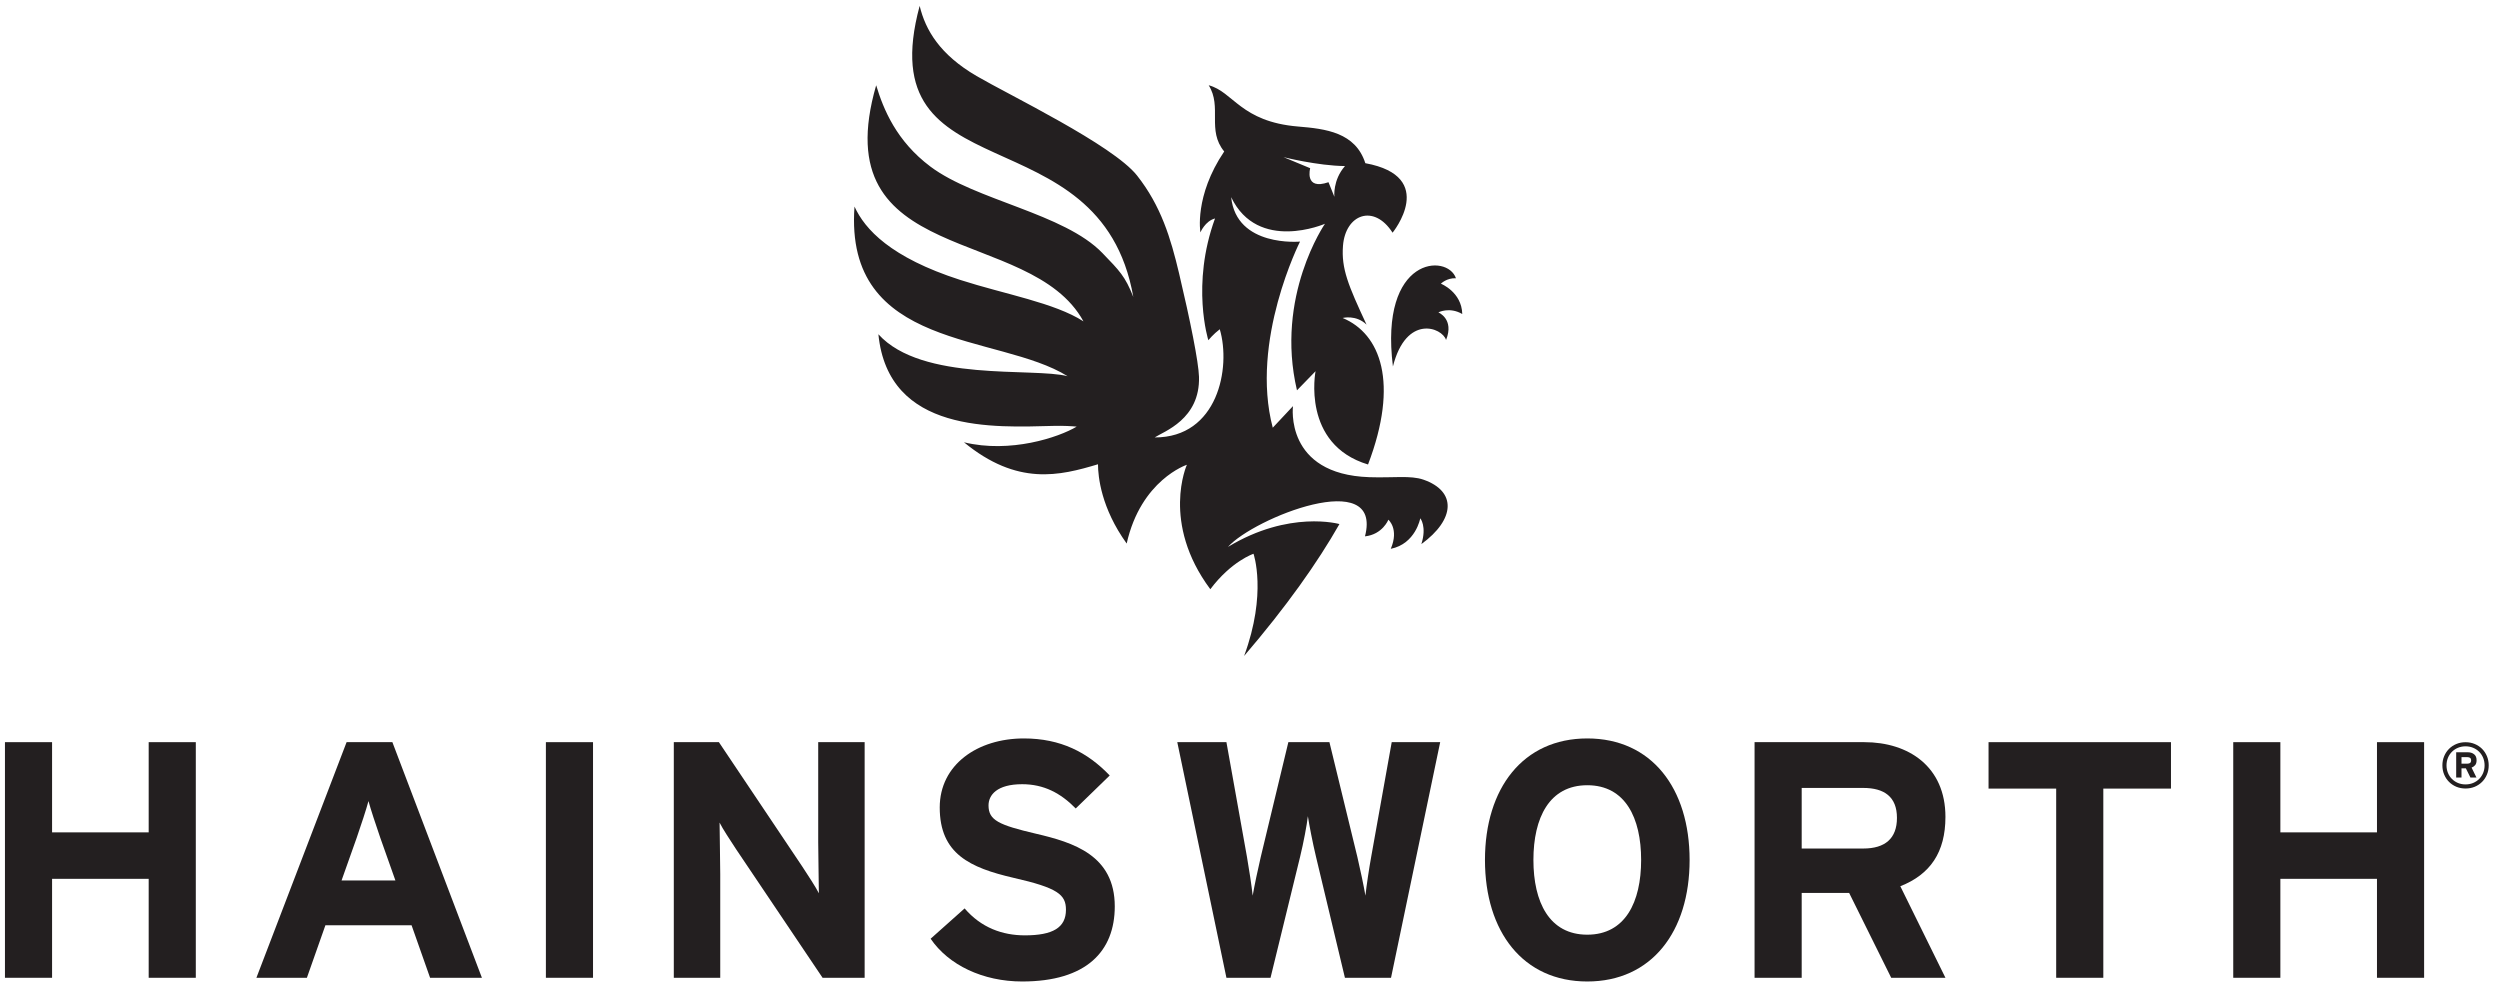
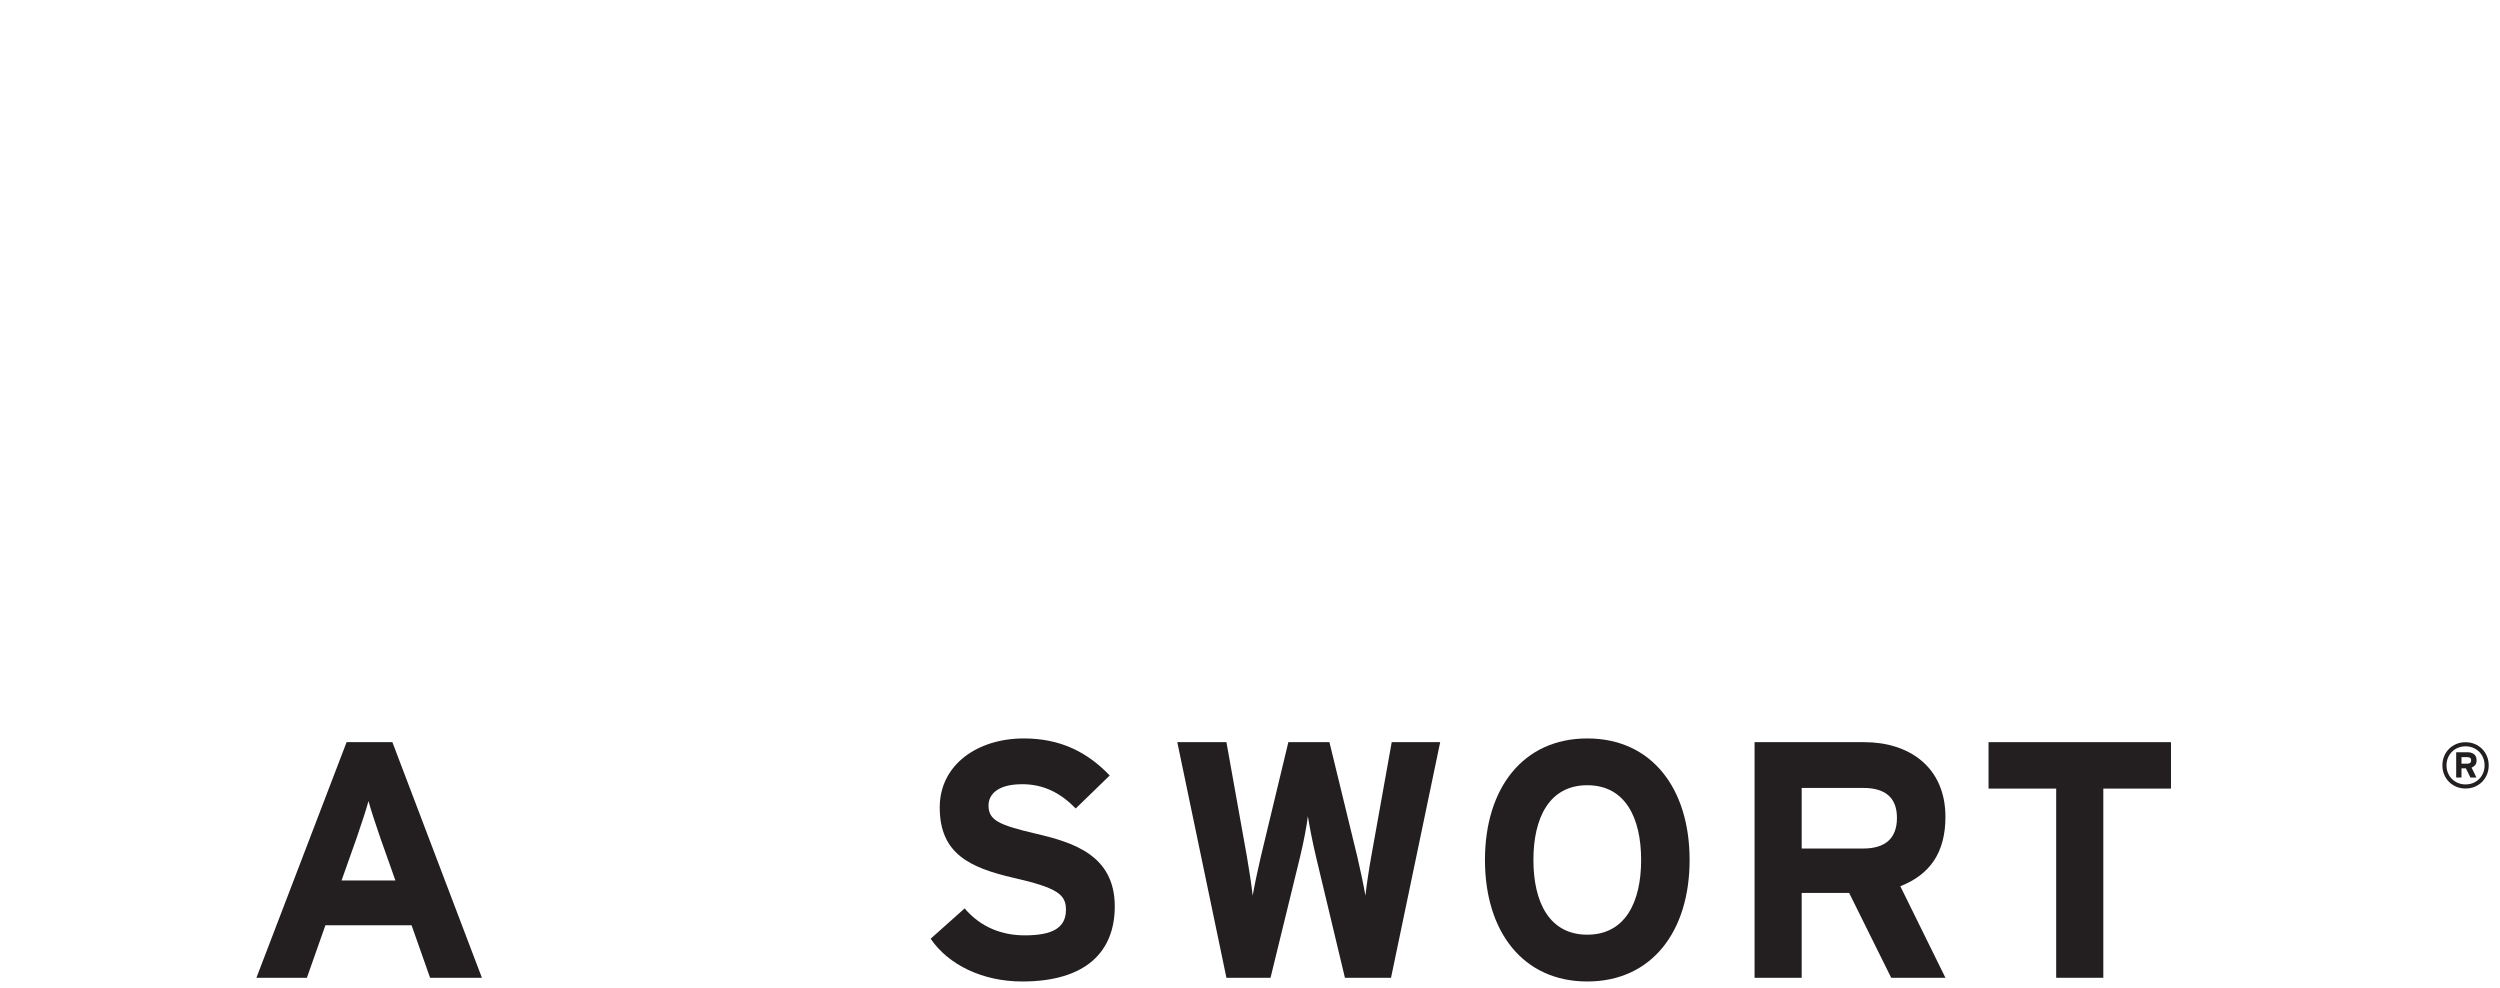
<svg xmlns="http://www.w3.org/2000/svg" width="205" height="81" viewBox="0 0 205 81" fill="none">
-   <path d="M114.22 30.051C113.093 20.995 118.702 20.78 119.387 22.816C118.629 22.779 118.153 23.263 118.153 23.263C118.153 23.263 119.861 23.939 119.906 25.75C118.854 25.137 117.946 25.615 117.946 25.615C117.946 25.615 119.272 26.164 118.576 27.878C118.27 26.857 115.311 25.728 114.22 30.051ZM116.551 44.617C117.015 43.168 116.462 42.498 116.462 42.498C116.462 42.498 116.084 44.595 114.043 45.003C114.74 43.369 113.847 42.617 113.847 42.617C113.847 42.617 113.371 43.826 111.928 43.981C113.415 38.234 102.804 42.484 100.692 44.847C105.728 41.8 109.834 42.973 109.834 42.973C108.029 46.147 105.476 49.753 102.017 53.789C103.917 48.649 102.788 45.409 102.788 45.409C102.788 45.409 100.977 46.011 99.246 48.316C95.185 42.859 97.324 38.111 97.324 38.111C97.324 38.111 93.556 39.349 92.388 44.57C90.287 41.65 90.04 39.08 90.035 38.07C86.893 39.013 83.433 39.871 79.045 36.267C82.843 37.19 86.808 35.868 88.288 34.983C87.898 34.946 87.243 34.903 86.404 34.923C81.569 35.04 72.84 35.582 72.028 27.409C75.598 31.356 84.734 30.116 87.543 30.849C81.876 27.307 69.209 28.787 70.069 16.938C70.916 18.799 73.026 21.113 78.738 22.953C82.399 24.133 86.467 24.822 88.844 26.352C84.476 18.37 67.502 22.025 71.846 6.991C72.436 8.951 73.502 11.569 76.297 13.662C79.998 16.435 87.263 17.499 90.396 20.748C91.805 22.208 92.259 22.646 92.932 24.351C90.222 8.968 71.176 16.167 75.412 0.482C75.891 2.47 77.066 4.473 80.08 6.234C82.735 7.786 91.256 11.886 93.236 14.391C95.206 16.887 95.999 19.528 96.686 22.426C97.605 26.304 98.282 29.686 98.318 30.895C98.419 34.383 95.434 35.379 94.682 35.87C99.858 35.884 100.958 30.163 100.022 26.998C99.498 27.392 99.084 27.897 99.084 27.897C99.084 27.897 97.646 23.352 99.632 17.913C98.823 18.123 98.434 19.056 98.434 19.056C98.434 19.056 97.909 16.088 100.385 12.421C98.944 10.67 100.232 8.779 99.113 6.991C101.135 7.522 101.731 9.983 106.443 10.375C108.71 10.563 111.147 10.856 111.957 13.382C117.94 14.477 114.191 19.081 114.191 19.081C112.651 16.679 110.323 17.581 110.125 20.152C109.98 22.03 110.553 23.393 112.057 26.62C111.198 25.785 110.096 26.074 110.096 26.074C113.21 27.372 114.733 31.383 112.179 38.089C106.699 36.436 107.875 30.44 107.875 30.44L106.352 32.007C104.538 24.291 108.647 18.35 108.647 18.35C108.647 18.35 103.148 20.736 100.955 16.169C101.381 20.297 106.603 19.81 106.603 19.81C106.603 19.81 102.483 27.94 104.366 35.072L106.025 33.302C106.025 33.302 105.297 38.897 112.289 39.129C114.251 39.196 115.663 38.964 116.722 39.332C119.456 40.284 119.338 42.584 116.551 44.617ZM105.246 12.884L107.435 13.793C107.435 13.793 106.931 15.637 108.936 14.941L109.419 16.136C109.419 16.136 109.274 14.767 110.29 13.617C108.038 13.593 105.246 12.884 105.246 12.884Z" fill="#231F20" />
-   <path d="M12.192 80.178V72.064H4.27V80.178H0.406V60.857H4.27V68.254H12.192V60.857H16.056V80.178H12.192Z" fill="#231F20" />
  <path d="M35.267 80.178L33.749 75.872H26.683L25.165 80.178H21.025L28.421 60.857H32.175L39.517 80.178H35.267ZM31.182 68.695C30.796 67.564 30.408 66.405 30.215 65.687C30.023 66.405 29.637 67.564 29.25 68.695L28.007 72.2H32.424L31.182 68.695Z" fill="#231F20" />
-   <path d="M48.628 60.857H44.763V80.178H48.628V60.857Z" fill="#231F20" />
-   <path d="M67.451 80.178L60.358 69.633C59.887 68.917 59.252 67.95 59.005 67.453C59.005 68.172 59.06 70.6 59.06 71.676V80.178H55.252V60.857H58.949L65.795 71.069C66.264 71.787 66.9 72.752 67.147 73.249C67.147 72.533 67.093 70.102 67.093 69.028V60.857H70.901V80.178H67.451Z" fill="#231F20" />
  <path d="M83.82 80.482C80.59 80.482 77.776 79.129 76.312 76.975L79.099 74.49C80.451 76.066 82.191 76.699 84.04 76.699C86.332 76.699 87.408 76.066 87.408 74.601C87.408 73.36 86.745 72.807 83.102 71.98C79.541 71.151 77.058 70.02 77.058 66.212C77.058 62.706 80.15 60.552 83.958 60.552C86.966 60.552 89.175 61.684 90.997 63.589L88.21 66.294C86.966 65.023 85.587 64.305 83.82 64.305C81.749 64.305 81.059 65.19 81.059 66.045C81.059 67.259 81.888 67.646 84.952 68.365C88.015 69.08 91.411 70.129 91.411 74.325C91.411 77.999 89.091 80.482 83.82 80.482Z" fill="#231F20" />
  <path d="M114.064 80.178H110.284L107.909 70.242C107.631 69.08 107.357 67.646 107.246 66.928C107.164 67.646 106.888 69.108 106.612 70.242L104.183 80.178H100.567L96.537 60.857H100.567L102.251 70.267C102.416 71.207 102.636 72.644 102.72 73.443C102.858 72.644 103.161 71.207 103.383 70.267L105.645 60.857H109.013L111.303 70.267C111.523 71.207 111.829 72.644 111.965 73.443C112.049 72.644 112.27 71.18 112.436 70.267L114.121 60.857H118.095L114.064 80.178Z" fill="#231F20" />
  <path d="M130.157 80.482C124.886 80.482 121.767 76.397 121.767 70.517C121.767 64.638 124.886 60.552 130.157 60.552C135.429 60.552 138.548 64.638 138.548 70.517C138.548 76.397 135.429 80.482 130.157 80.482ZM130.157 64.389C127.038 64.389 125.74 67.067 125.74 70.517C125.74 73.967 127.038 76.644 130.157 76.644C133.276 76.644 134.573 73.967 134.573 70.517C134.573 67.067 133.276 64.389 130.157 64.389Z" fill="#231F20" />
  <path d="M155.079 80.178L151.631 73.223H147.739V80.178H143.874V60.857H152.873C156.515 60.857 159.526 62.871 159.526 66.985C159.526 69.882 158.282 71.705 155.826 72.671L159.526 80.178H155.079ZM152.789 64.611H147.739V69.579H152.789C154.583 69.579 155.55 68.75 155.55 67.067C155.55 65.329 154.501 64.611 152.789 64.611Z" fill="#231F20" />
  <path d="M172.472 64.665V80.178H168.607V64.665H163.061V60.857H178.02V64.665H172.472Z" fill="#231F20" />
-   <path d="M194.912 80.178V72.064H186.99V80.178H183.126V60.857H186.99V68.254H194.912V60.857H198.777V80.178H194.912Z" fill="#231F20" />
  <path d="M203.929 63.512C203.832 63.744 203.699 63.946 203.53 64.114C203.359 64.285 203.158 64.418 202.928 64.515C202.696 64.611 202.445 64.658 202.174 64.658C201.905 64.658 201.654 64.611 201.422 64.515C201.192 64.418 200.991 64.285 200.82 64.114C200.65 63.946 200.518 63.744 200.421 63.512C200.324 63.281 200.276 63.031 200.276 62.76C200.276 62.491 200.324 62.24 200.421 62.008C200.518 61.776 200.65 61.577 200.82 61.406C200.991 61.236 201.192 61.102 201.422 61.007C201.654 60.91 201.905 60.862 202.174 60.862C202.445 60.862 202.696 60.91 202.928 61.007C203.158 61.102 203.359 61.236 203.53 61.406C203.699 61.577 203.832 61.776 203.929 62.008C204.026 62.24 204.074 62.491 204.074 62.76C204.074 63.031 204.026 63.281 203.929 63.512ZM203.619 62.143C203.54 61.952 203.429 61.786 203.29 61.645C203.15 61.505 202.984 61.396 202.793 61.317C202.602 61.237 202.396 61.198 202.174 61.198C201.954 61.198 201.748 61.237 201.557 61.317C201.366 61.396 201.2 61.505 201.061 61.645C200.919 61.786 200.81 61.952 200.731 62.143C200.653 62.334 200.614 62.54 200.614 62.76C200.614 62.982 200.653 63.186 200.731 63.377C200.81 63.569 200.919 63.736 201.061 63.876C201.2 64.015 201.366 64.124 201.557 64.205C201.748 64.283 201.954 64.322 202.174 64.322C202.396 64.322 202.602 64.283 202.793 64.205C202.984 64.124 203.15 64.015 203.29 63.876C203.429 63.736 203.54 63.569 203.619 63.377C203.697 63.186 203.736 62.982 203.736 62.76C203.736 62.54 203.697 62.334 203.619 62.143ZM202.958 62.745C202.878 62.835 202.781 62.902 202.67 62.944L203.069 63.759H202.575L202.201 63.002H201.843V63.759H201.407V61.687H202.37C202.57 61.687 202.737 61.74 202.873 61.848C203.011 61.955 203.08 62.119 203.08 62.339C203.08 62.518 203.039 62.653 202.958 62.745ZM202.552 62.15C202.502 62.109 202.43 62.087 202.338 62.087H201.843V62.619H202.338C202.534 62.619 202.633 62.528 202.633 62.349C202.633 62.259 202.606 62.192 202.552 62.15Z" fill="#231F20" />
</svg>